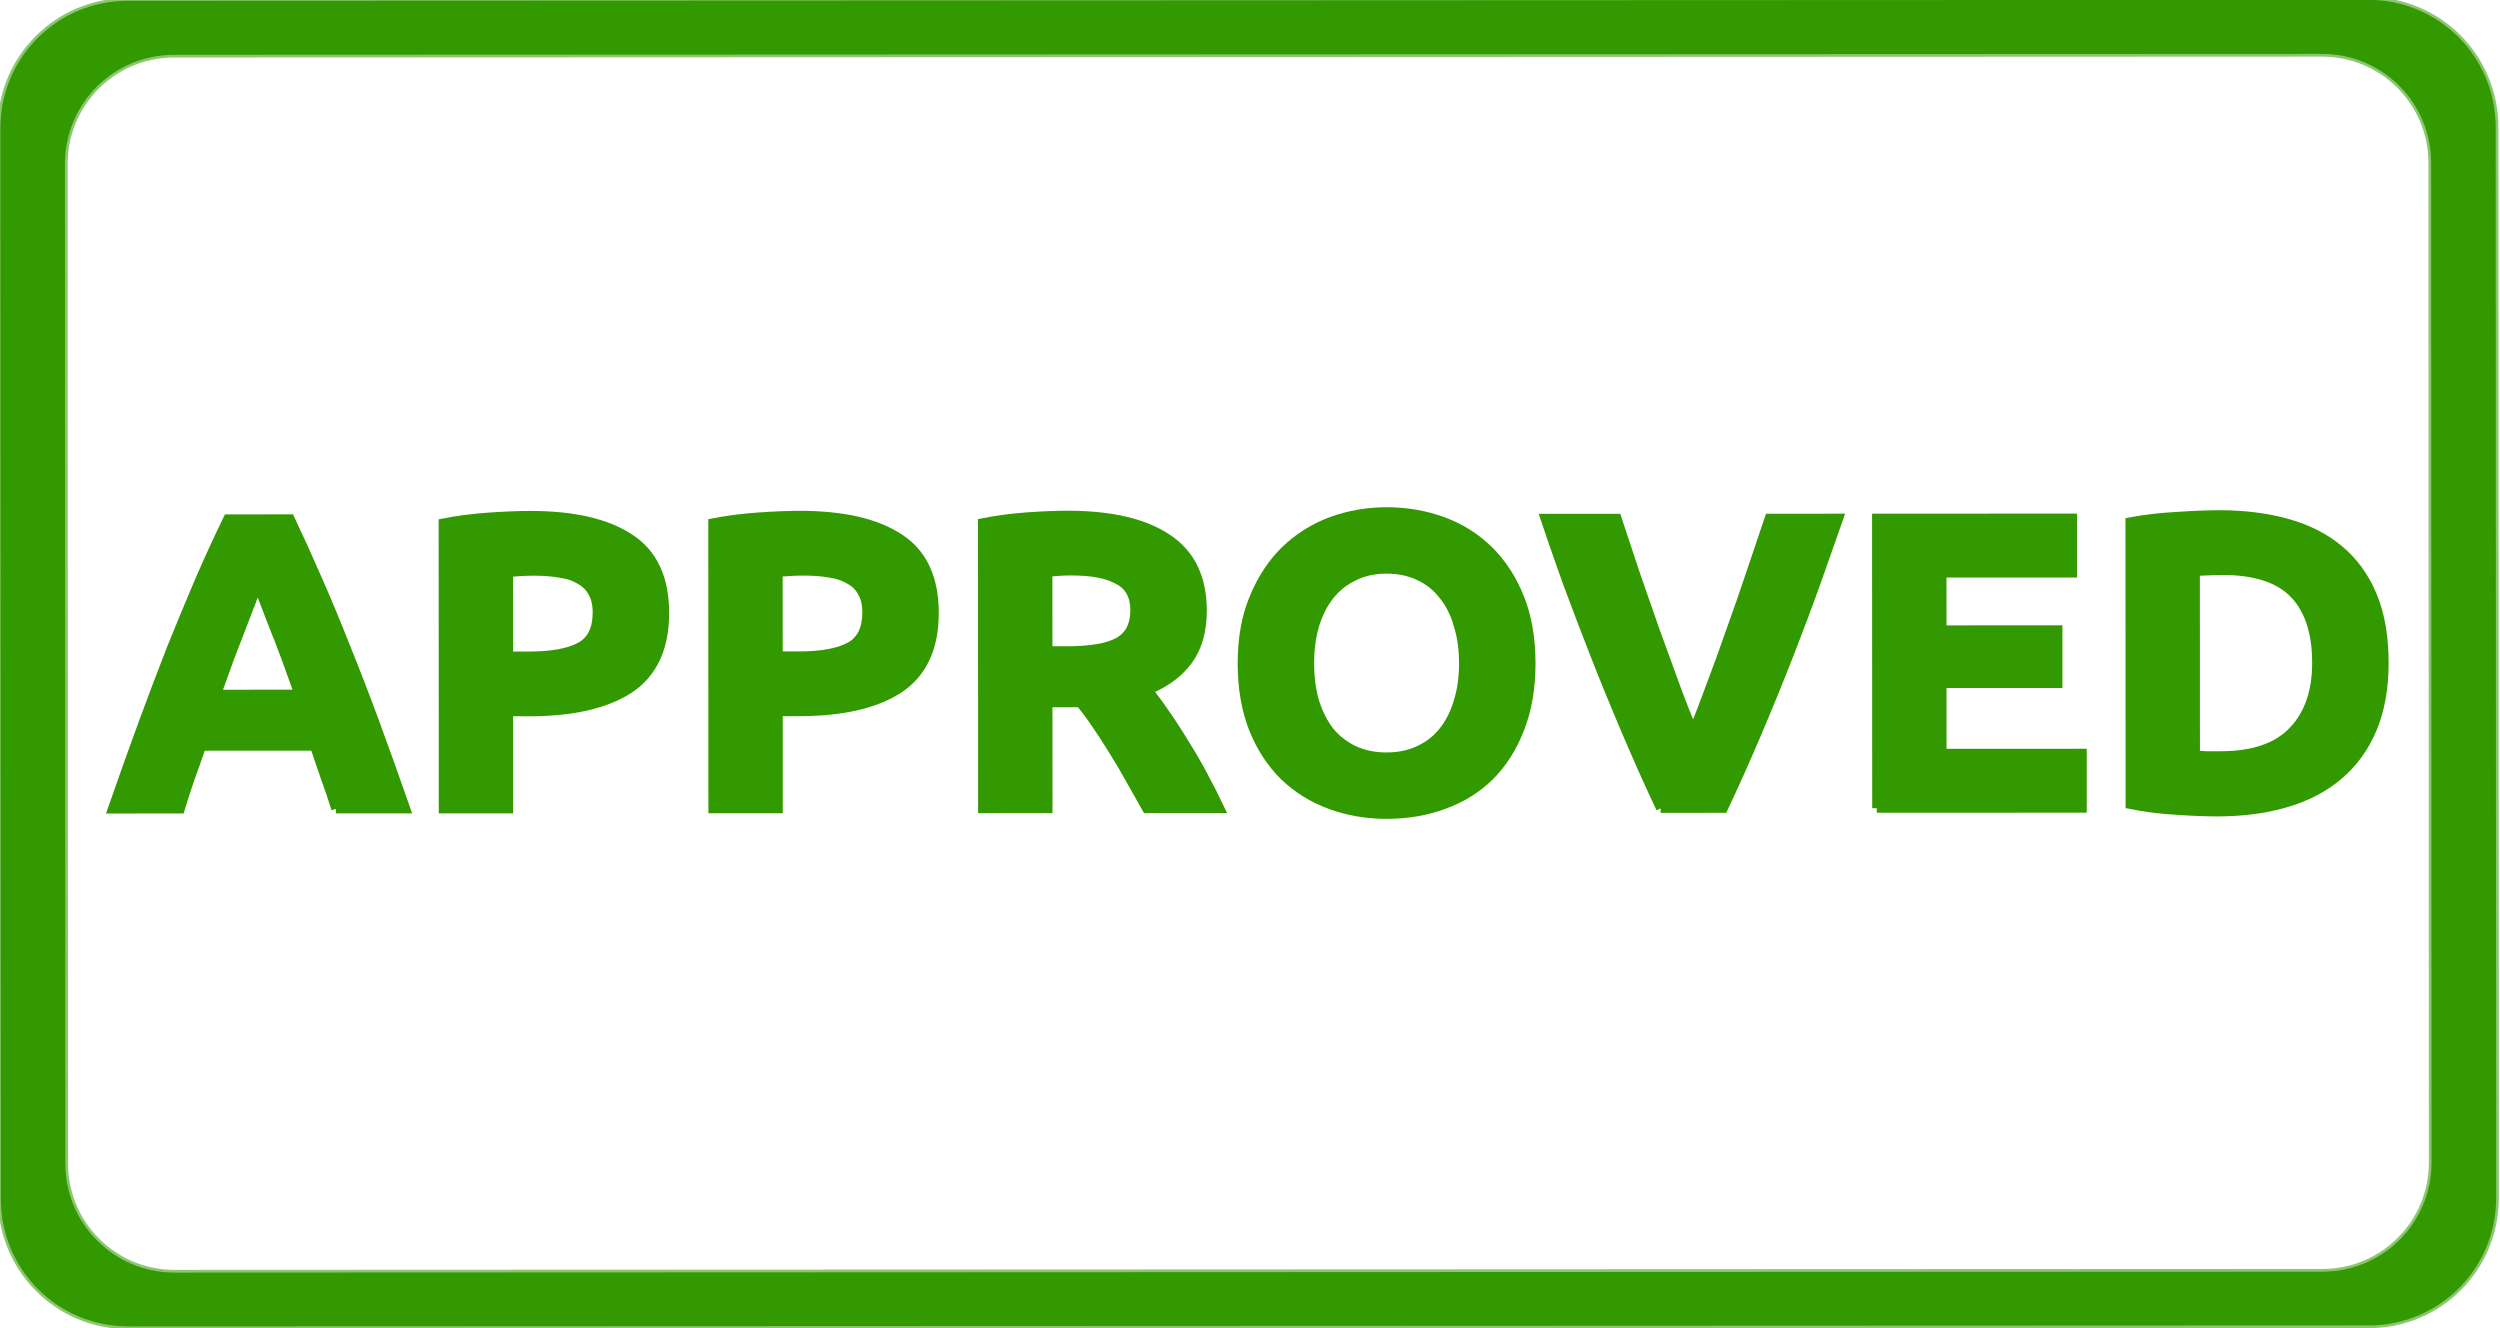
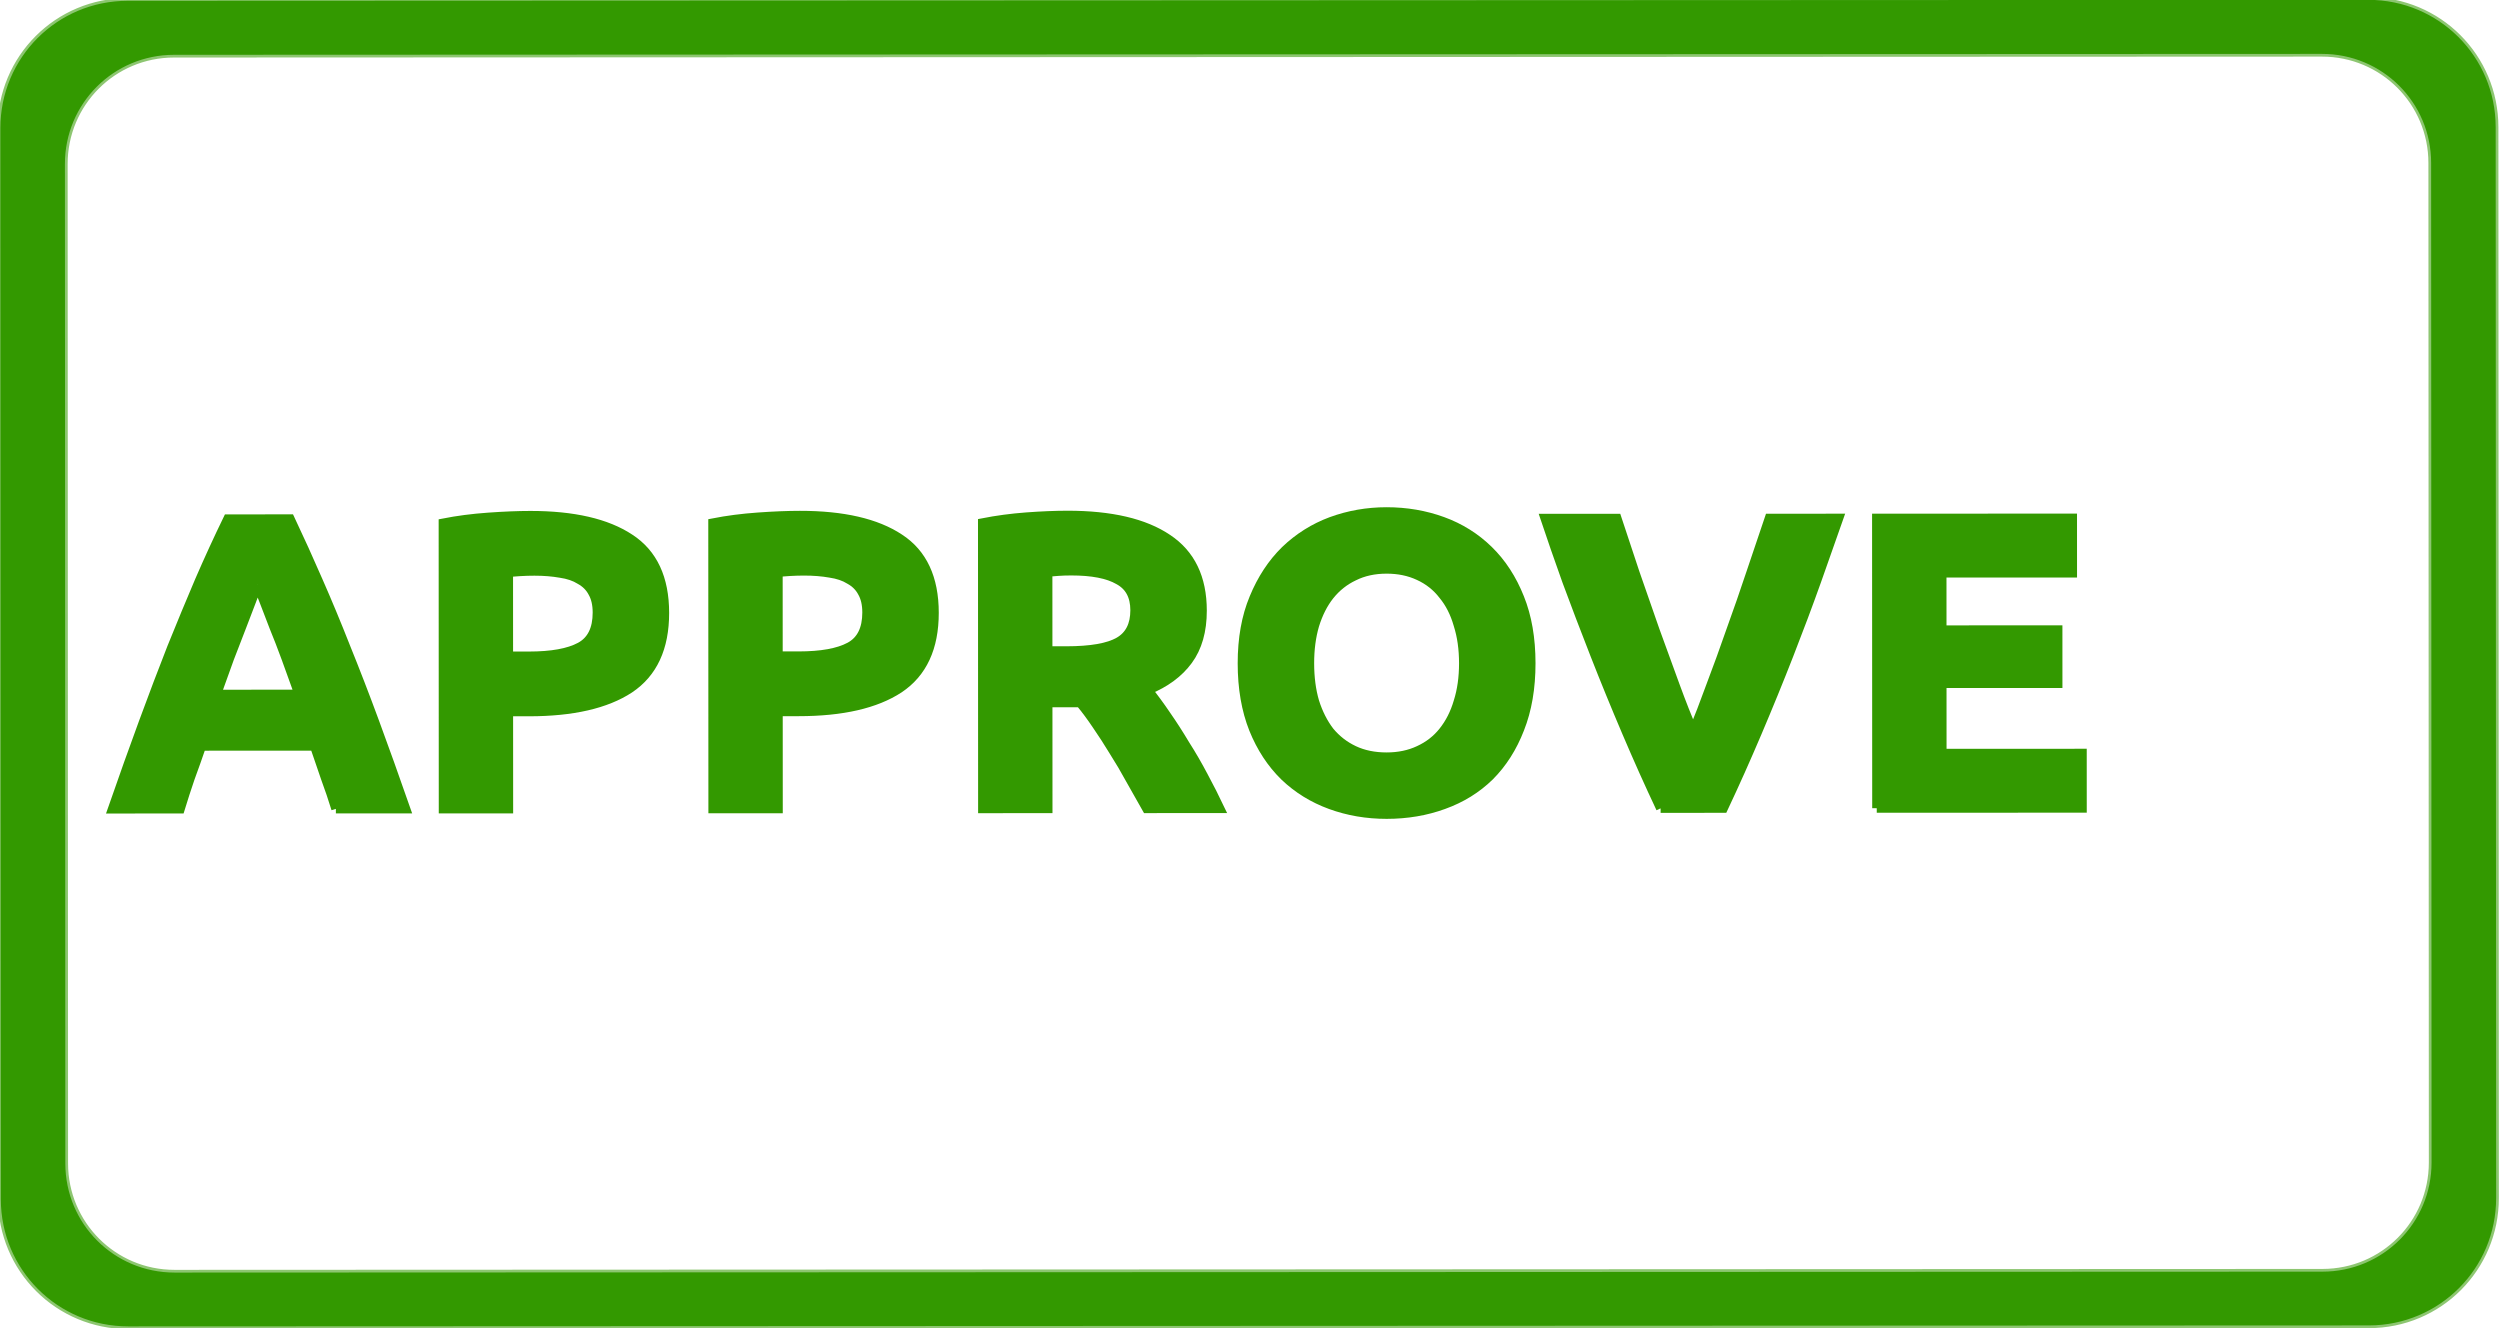
<svg xmlns="http://www.w3.org/2000/svg" width="288" height="153" viewBox="0 0 288 153">
  <title />
  <g label="Layer 1" id="imagebot_13">
    <g label="Layer 1" stroke="#339900" fill="#339900" transform="rotate(44.821 143.815 76.487) matrix(0.743 -0.739 0.739 0.743 216.036 -125.68)" id="imagebot_14">
      <path stroke-linejoin="round" stroke-opacity="0.557" stroke="#339900" stroke-linecap="round" stroke-width="0.6" fill="#339900" d="M-308.08,15.23C-315.836,15.23 -322.08,21.474 -322.08,29.23L-322.08,146.95C-322.08,154.706 -315.836,160.95 -308.08,160.95L-61.77,160.95C-54.014,160.95 -47.77,154.706 -47.77,146.95L-47.77,29.23C-47.77,21.474 -54.014,15.23 -61.77,15.23L-308.08,15.23zM-302.986,21.168L-66.866,21.168C-60.218,21.168 -54.866,26.52 -54.866,33.167L-54.866,143.038C-54.866,149.685 -60.218,155.038 -66.866,155.038L-302.986,155.038C-309.634,155.038 -314.986,149.685 -314.986,143.038L-314.986,33.167C-314.986,26.52 -309.634,21.168 -302.986,21.168z" id="imagebot_24" />
      <g stroke="#339900" fill="#339900" id="imagebot_15">
        <path stroke="#339900" fill="#339900" d="M-285.23,104.07C-285.567,102.966 -285.951,101.831 -286.38,100.666C-286.779,99.501 -287.177,98.335 -287.576,97.17L-299.996,97.17C-300.395,98.335 -300.809,99.501 -301.238,100.666C-301.637,101.831 -302.005,102.966 -302.342,104.07L-309.794,104.07C-308.598,100.635 -307.463,97.461 -306.39,94.548S-304.274,88.89 -303.262,86.314C-302.219,83.738 -301.207,81.3 -300.226,79C-299.214,76.669 -298.171,74.4 -297.098,72.192L-290.244,72.192C-289.201,74.4 -288.174,76.669 -287.162,79C-286.15,81.3 -285.138,83.738 -284.126,86.314C-283.083,88.89 -282.025,91.635 -280.952,94.548C-279.879,97.461 -278.744,100.635 -277.548,104.07L-285.23,104.07M-293.832,79.414C-293.985,79.874 -294.215,80.503 -294.522,81.3C-294.829,82.097 -295.181,83.017 -295.58,84.06C-295.979,85.103 -296.423,86.253 -296.914,87.51C-297.374,88.767 -297.849,90.086 -298.34,91.466L-289.278,91.466C-289.769,90.086 -290.244,88.767 -290.704,87.51C-291.164,86.253 -291.609,85.103 -292.038,84.06C-292.437,83.017 -292.789,82.097 -293.096,81.3C-293.403,80.503 -293.648,79.874 -293.832,79.414" id="imagebot_23" />
        <path stroke="#339900" fill="#339900" d="M-263.85,71.828C-259.097,71.828 -255.447,72.671 -252.902,74.358C-250.357,76.014 -249.084,78.743 -249.084,82.546C-249.084,86.379 -250.372,89.155 -252.948,90.872C-255.524,92.559 -259.204,93.402 -263.988,93.402L-266.242,93.402L-266.242,104.074L-273.418,104.074L-273.418,72.656C-271.854,72.349 -270.198,72.135 -268.45,72.012C-266.702,71.889 -265.169,71.828 -263.85,71.828M-263.39,77.946C-263.911,77.946 -264.433,77.961 -264.954,77.992C-265.445,78.023 -265.874,78.053 -266.242,78.084L-266.242,87.284L-263.988,87.284C-261.504,87.284 -259.633,86.947 -258.376,86.272C-257.119,85.597 -256.49,84.34 -256.49,82.5C-256.49,81.611 -256.659,80.875 -256.996,80.292C-257.303,79.709 -257.763,79.249 -258.376,78.912C-258.959,78.544 -259.679,78.299 -260.538,78.176C-261.397,78.023 -262.347,77.946 -263.39,77.946" id="imagebot_22" />
        <path stroke="#339900" fill="#339900" d="M-234.21,71.828C-229.457,71.828 -225.807,72.671 -223.262,74.358C-220.717,76.014 -219.444,78.743 -219.444,82.546C-219.444,86.379 -220.732,89.155 -223.308,90.872C-225.884,92.559 -229.564,93.402 -234.348,93.402L-236.602,93.402L-236.602,104.074L-243.778,104.074L-243.778,72.656C-242.214,72.349 -240.558,72.135 -238.81,72.012C-237.062,71.889 -235.529,71.828 -234.21,71.828M-233.75,77.946C-234.271,77.946 -234.793,77.961 -235.314,77.992C-235.805,78.023 -236.234,78.053 -236.602,78.084L-236.602,87.284L-234.348,87.284C-231.864,87.284 -229.993,86.947 -228.736,86.272C-227.479,85.597 -226.85,84.34 -226.85,82.5C-226.85,81.611 -227.019,80.875 -227.356,80.292C-227.663,79.709 -228.123,79.249 -228.736,78.912C-229.319,78.544 -230.039,78.299 -230.898,78.176C-231.757,78.023 -232.707,77.946 -233.75,77.946" id="imagebot_21" />
        <path stroke="#339900" fill="#339900" d="M-204.79,71.828C-200.006,71.828 -196.341,72.687 -193.796,74.404C-191.251,76.091 -189.978,78.728 -189.978,82.316C-189.978,84.555 -190.499,86.379 -191.542,87.79C-192.554,89.17 -194.026,90.259 -195.958,91.056C-195.314,91.853 -194.639,92.773 -193.934,93.816C-193.229,94.828 -192.539,95.901 -191.864,97.036C-191.159,98.14 -190.484,99.305 -189.84,100.532C-189.196,101.728 -188.598,102.909 -188.046,104.074L-196.096,104.074C-196.679,103.031 -197.277,101.973 -197.89,100.9C-198.473,99.827 -199.086,98.784 -199.73,97.772C-200.343,96.76 -200.957,95.809 -201.57,94.92C-202.183,94 -202.797,93.172 -203.41,92.436L-206.952,92.436L-206.952,104.074L-214.128,104.074L-214.128,72.656C-212.564,72.349 -210.954,72.135 -209.298,72.012C-207.611,71.889 -206.109,71.828 -204.79,71.828M-204.376,77.946C-204.897,77.946 -205.373,77.961 -205.802,77.992C-206.201,78.023 -206.584,78.053 -206.952,78.084L-206.952,86.732L-204.928,86.732C-202.229,86.732 -200.297,86.395 -199.132,85.72C-197.967,85.045 -197.384,83.895 -197.384,82.27C-197.384,80.706 -197.982,79.602 -199.178,78.958C-200.343,78.283 -202.076,77.946 -204.376,77.946" id="imagebot_20" />
        <path stroke="#339900" fill="#339900" d="M-178.18,88.112C-178.18,89.676 -177.996,91.087 -177.628,92.344C-177.229,93.601 -176.677,94.69 -175.972,95.61C-175.236,96.499 -174.347,97.189 -173.304,97.68C-172.261,98.171 -171.065,98.416 -169.716,98.416C-168.397,98.416 -167.217,98.171 -166.174,97.68C-165.101,97.189 -164.211,96.499 -163.506,95.61C-162.77,94.69 -162.218,93.601 -161.85,92.344C-161.451,91.087 -161.252,89.676 -161.252,88.112C-161.252,86.548 -161.451,85.137 -161.85,83.88C-162.218,82.592 -162.77,81.503 -163.506,80.614C-164.211,79.694 -165.101,78.989 -166.174,78.498C-167.217,78.007 -168.397,77.762 -169.716,77.762C-171.065,77.762 -172.261,78.023 -173.304,78.544C-174.347,79.035 -175.236,79.74 -175.972,80.66C-176.677,81.549 -177.229,82.638 -177.628,83.926C-177.996,85.183 -178.18,86.579 -178.18,88.112M-153.846,88.112C-153.846,90.841 -154.26,93.249 -155.088,95.334C-155.885,97.389 -156.989,99.121 -158.4,100.532C-159.811,101.912 -161.497,102.955 -163.46,103.66C-165.392,104.365 -167.477,104.718 -169.716,104.718C-171.893,104.718 -173.948,104.365 -175.88,103.66S-179.499,101.912 -180.94,100.532C-182.381,99.121 -183.516,97.389 -184.344,95.334C-185.172,93.249 -185.586,90.841 -185.586,88.112S-185.157,82.991 -184.298,80.936C-183.439,78.851 -182.289,77.103 -180.848,75.692C-179.376,74.281 -177.689,73.223 -175.788,72.518C-173.856,71.813 -171.832,71.46 -169.716,71.46C-167.539,71.46 -165.484,71.813 -163.552,72.518C-161.62,73.223 -159.933,74.281 -158.492,75.692C-157.051,77.103 -155.916,78.851 -155.088,80.936C-154.26,82.991 -153.846,85.383 -153.846,88.112" id="imagebot_19" />
        <path stroke="#339900" fill="#339900" d="M-139.6,104.07C-140.857,101.402 -142.099,98.627 -143.326,95.744C-144.553,92.861 -145.718,90.009 -146.822,87.188S-148.953,81.668 -149.904,79.092C-150.824,76.516 -151.621,74.216 -152.296,72.192L-144.384,72.192C-143.771,74.032 -143.111,76.025 -142.406,78.172L-140.198,84.52C-139.431,86.636 -138.695,88.66 -137.99,90.592C-137.285,92.524 -136.625,94.195 -136.012,95.606C-135.429,94.195 -134.785,92.524 -134.08,90.592C-133.344,88.66 -132.608,86.636 -131.872,84.52C-131.105,82.404 -130.369,80.288 -129.664,78.172C-128.928,76.025 -128.253,74.032 -127.64,72.192L-120.004,72.192C-120.709,74.216 -121.522,76.516 -122.442,79.092C-123.362,81.668 -124.374,84.367 -125.478,87.188S-127.747,92.861 -128.974,95.744C-130.201,98.627 -131.443,101.402 -132.7,104.07L-139.6,104.07" id="imagebot_18" />
        <path stroke="#339900" fill="#339900" d="M-115.84,104.07L-115.84,72.192L-94.312,72.192L-94.312,78.218L-108.664,78.218L-108.664,84.474L-95.922,84.474L-95.922,90.362L-108.664,90.362L-108.664,98.044L-93.254,98.044L-93.254,104.07L-115.84,104.07" id="imagebot_17" />
-         <path stroke="#339900" fill="#339900" d="M-80.809,98.232C-80.472,98.263 -80.088,98.293 -79.659,98.324C-79.199,98.324 -78.662,98.324 -78.049,98.324C-74.461,98.324 -71.808,97.419 -70.091,95.61C-68.343,93.801 -67.469,91.301 -67.469,88.112C-67.469,84.769 -68.297,82.239 -69.953,80.522C-71.609,78.805 -74.231,77.946 -77.819,77.946C-78.31,77.946 -78.816,77.961 -79.337,77.992C-79.858,77.992 -80.349,78.023 -80.809,78.084L-80.809,98.232M-60.063,88.112C-60.063,90.872 -60.492,93.279 -61.351,95.334C-62.21,97.389 -63.436,99.091 -65.031,100.44C-66.595,101.789 -68.512,102.801 -70.781,103.476C-73.05,104.151 -75.596,104.488 -78.417,104.488C-79.705,104.488 -81.208,104.427 -82.925,104.304C-84.642,104.212 -86.329,103.997 -87.985,103.66L-87.985,72.61C-86.329,72.303 -84.612,72.104 -82.833,72.012C-81.024,71.889 -79.475,71.828 -78.187,71.828C-75.458,71.828 -72.989,72.135 -70.781,72.748C-68.542,73.361 -66.626,74.327 -65.031,75.646C-63.436,76.965 -62.21,78.651 -61.351,80.706C-60.492,82.761 -60.063,85.229 -60.063,88.112" id="imagebot_16" />
      </g>
    </g>
    <title label="Layer 1" />
  </g>
</svg>